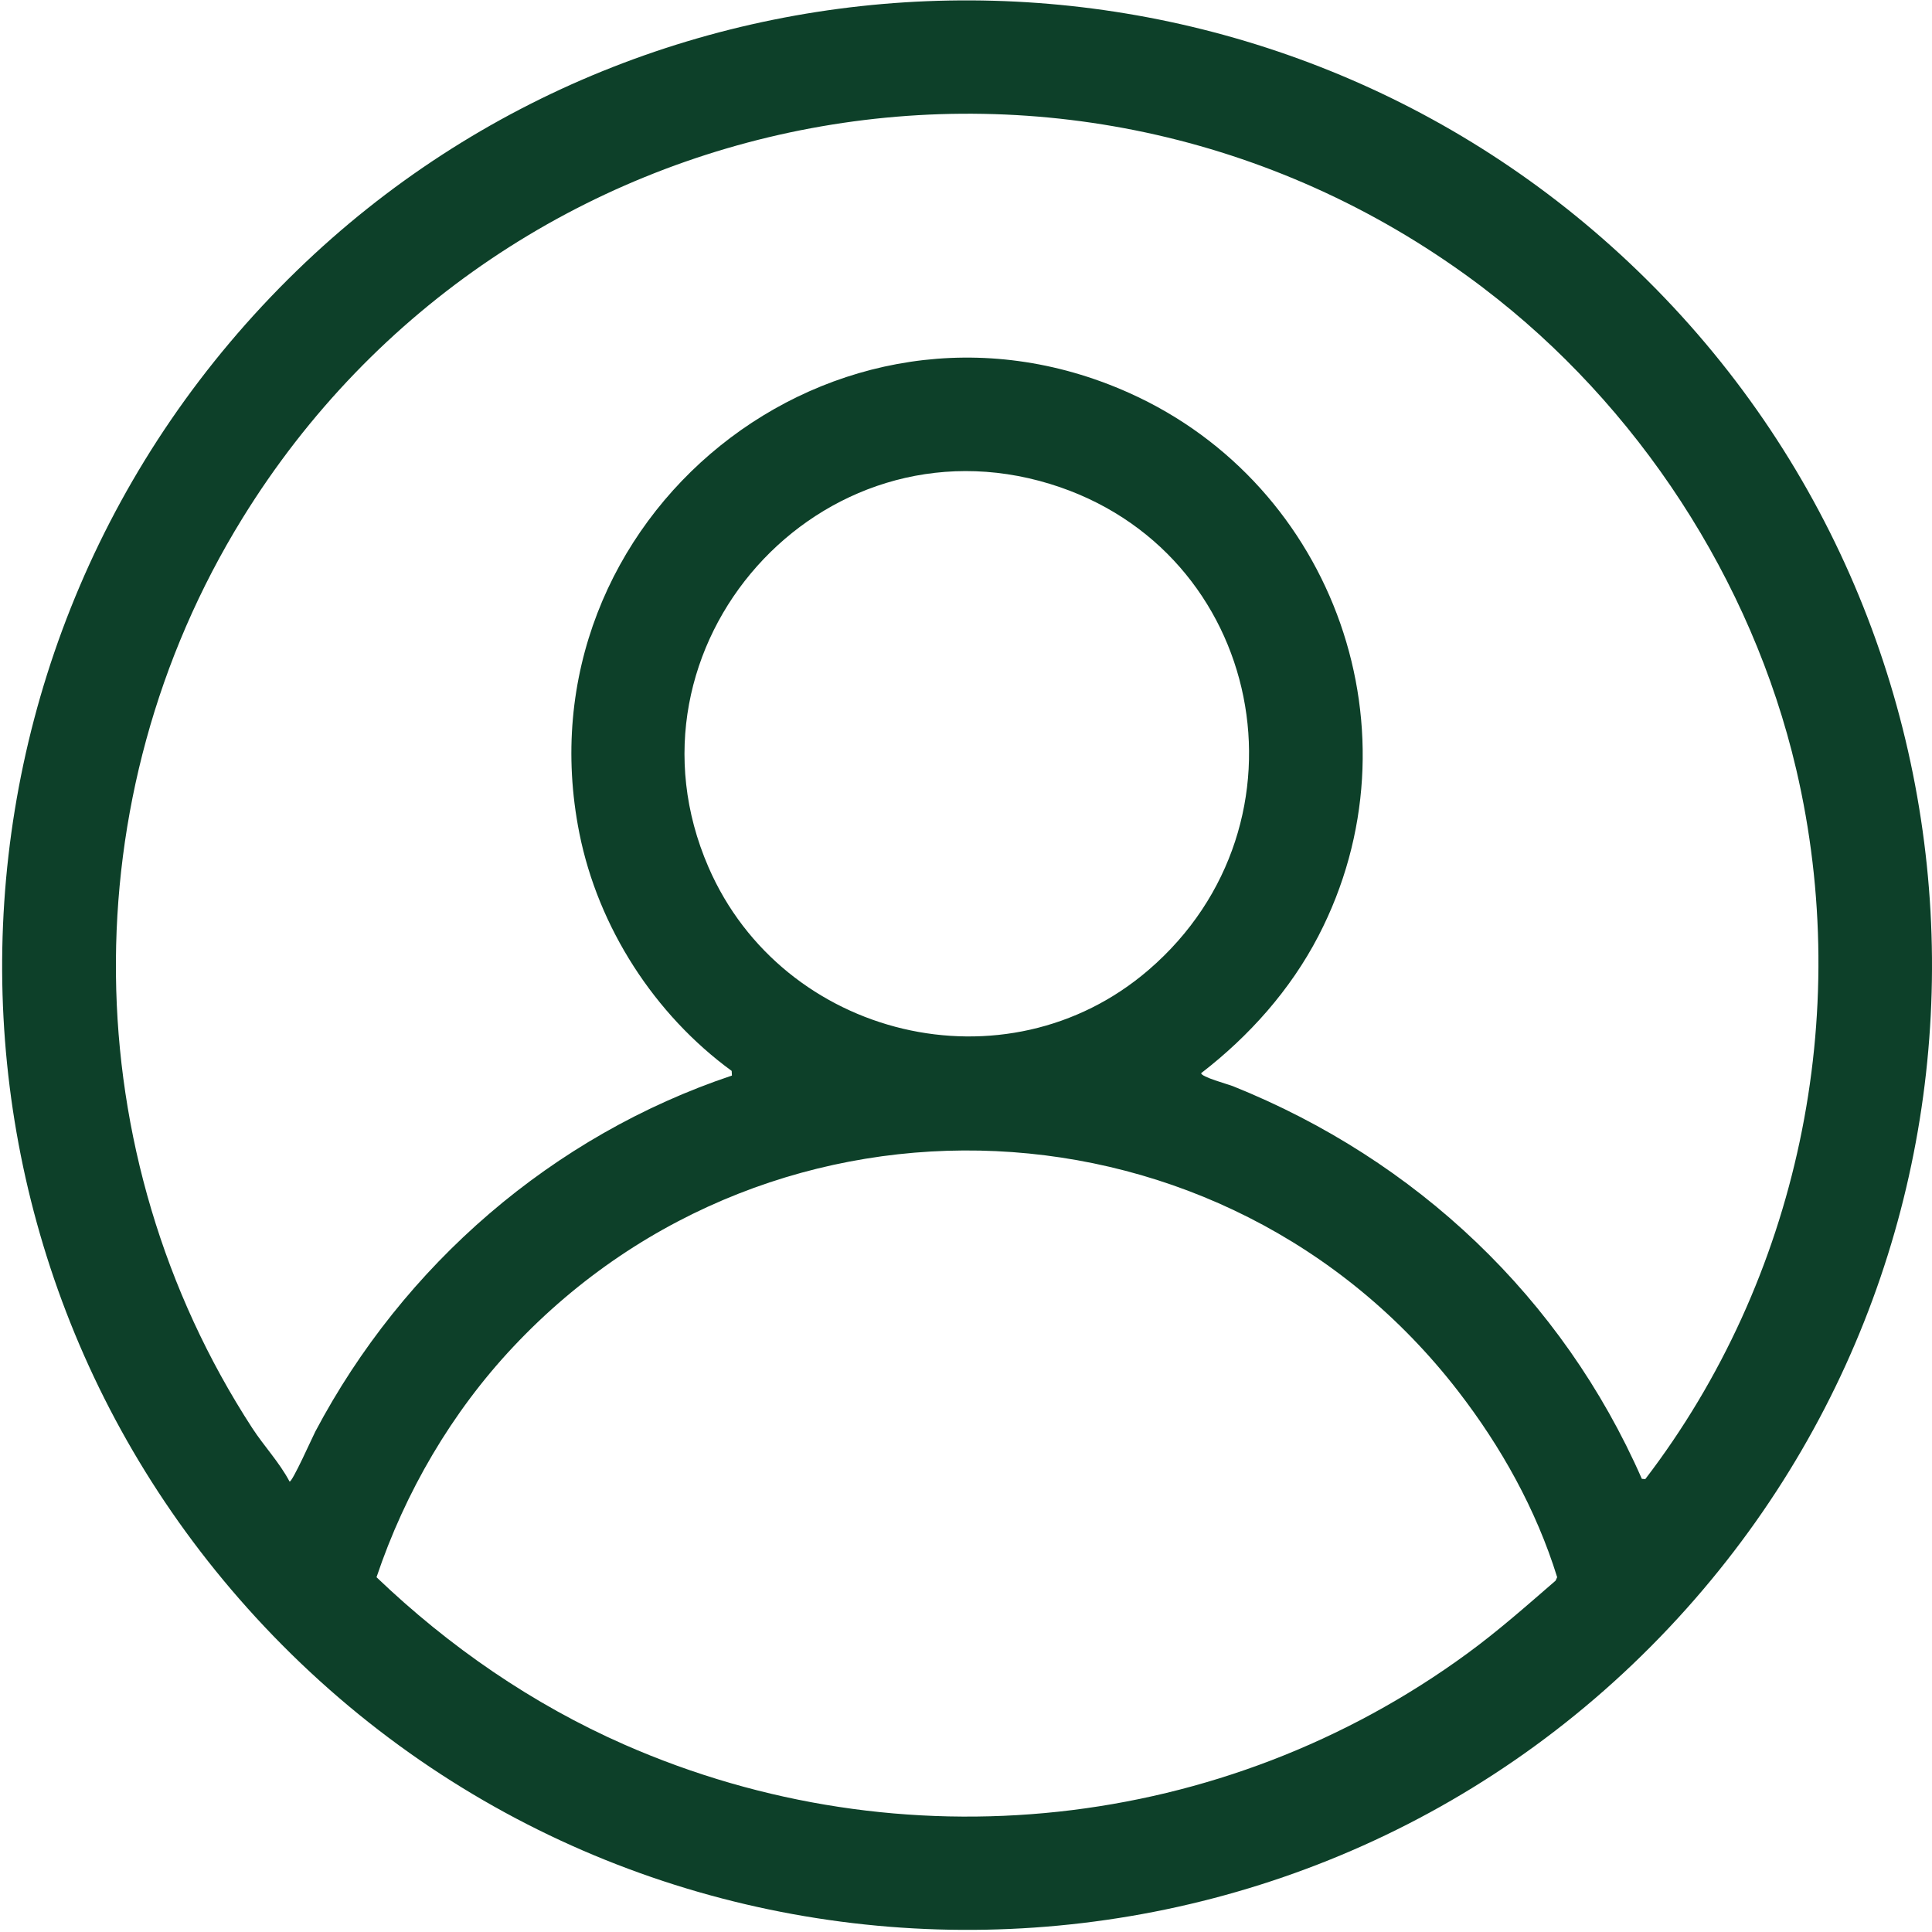
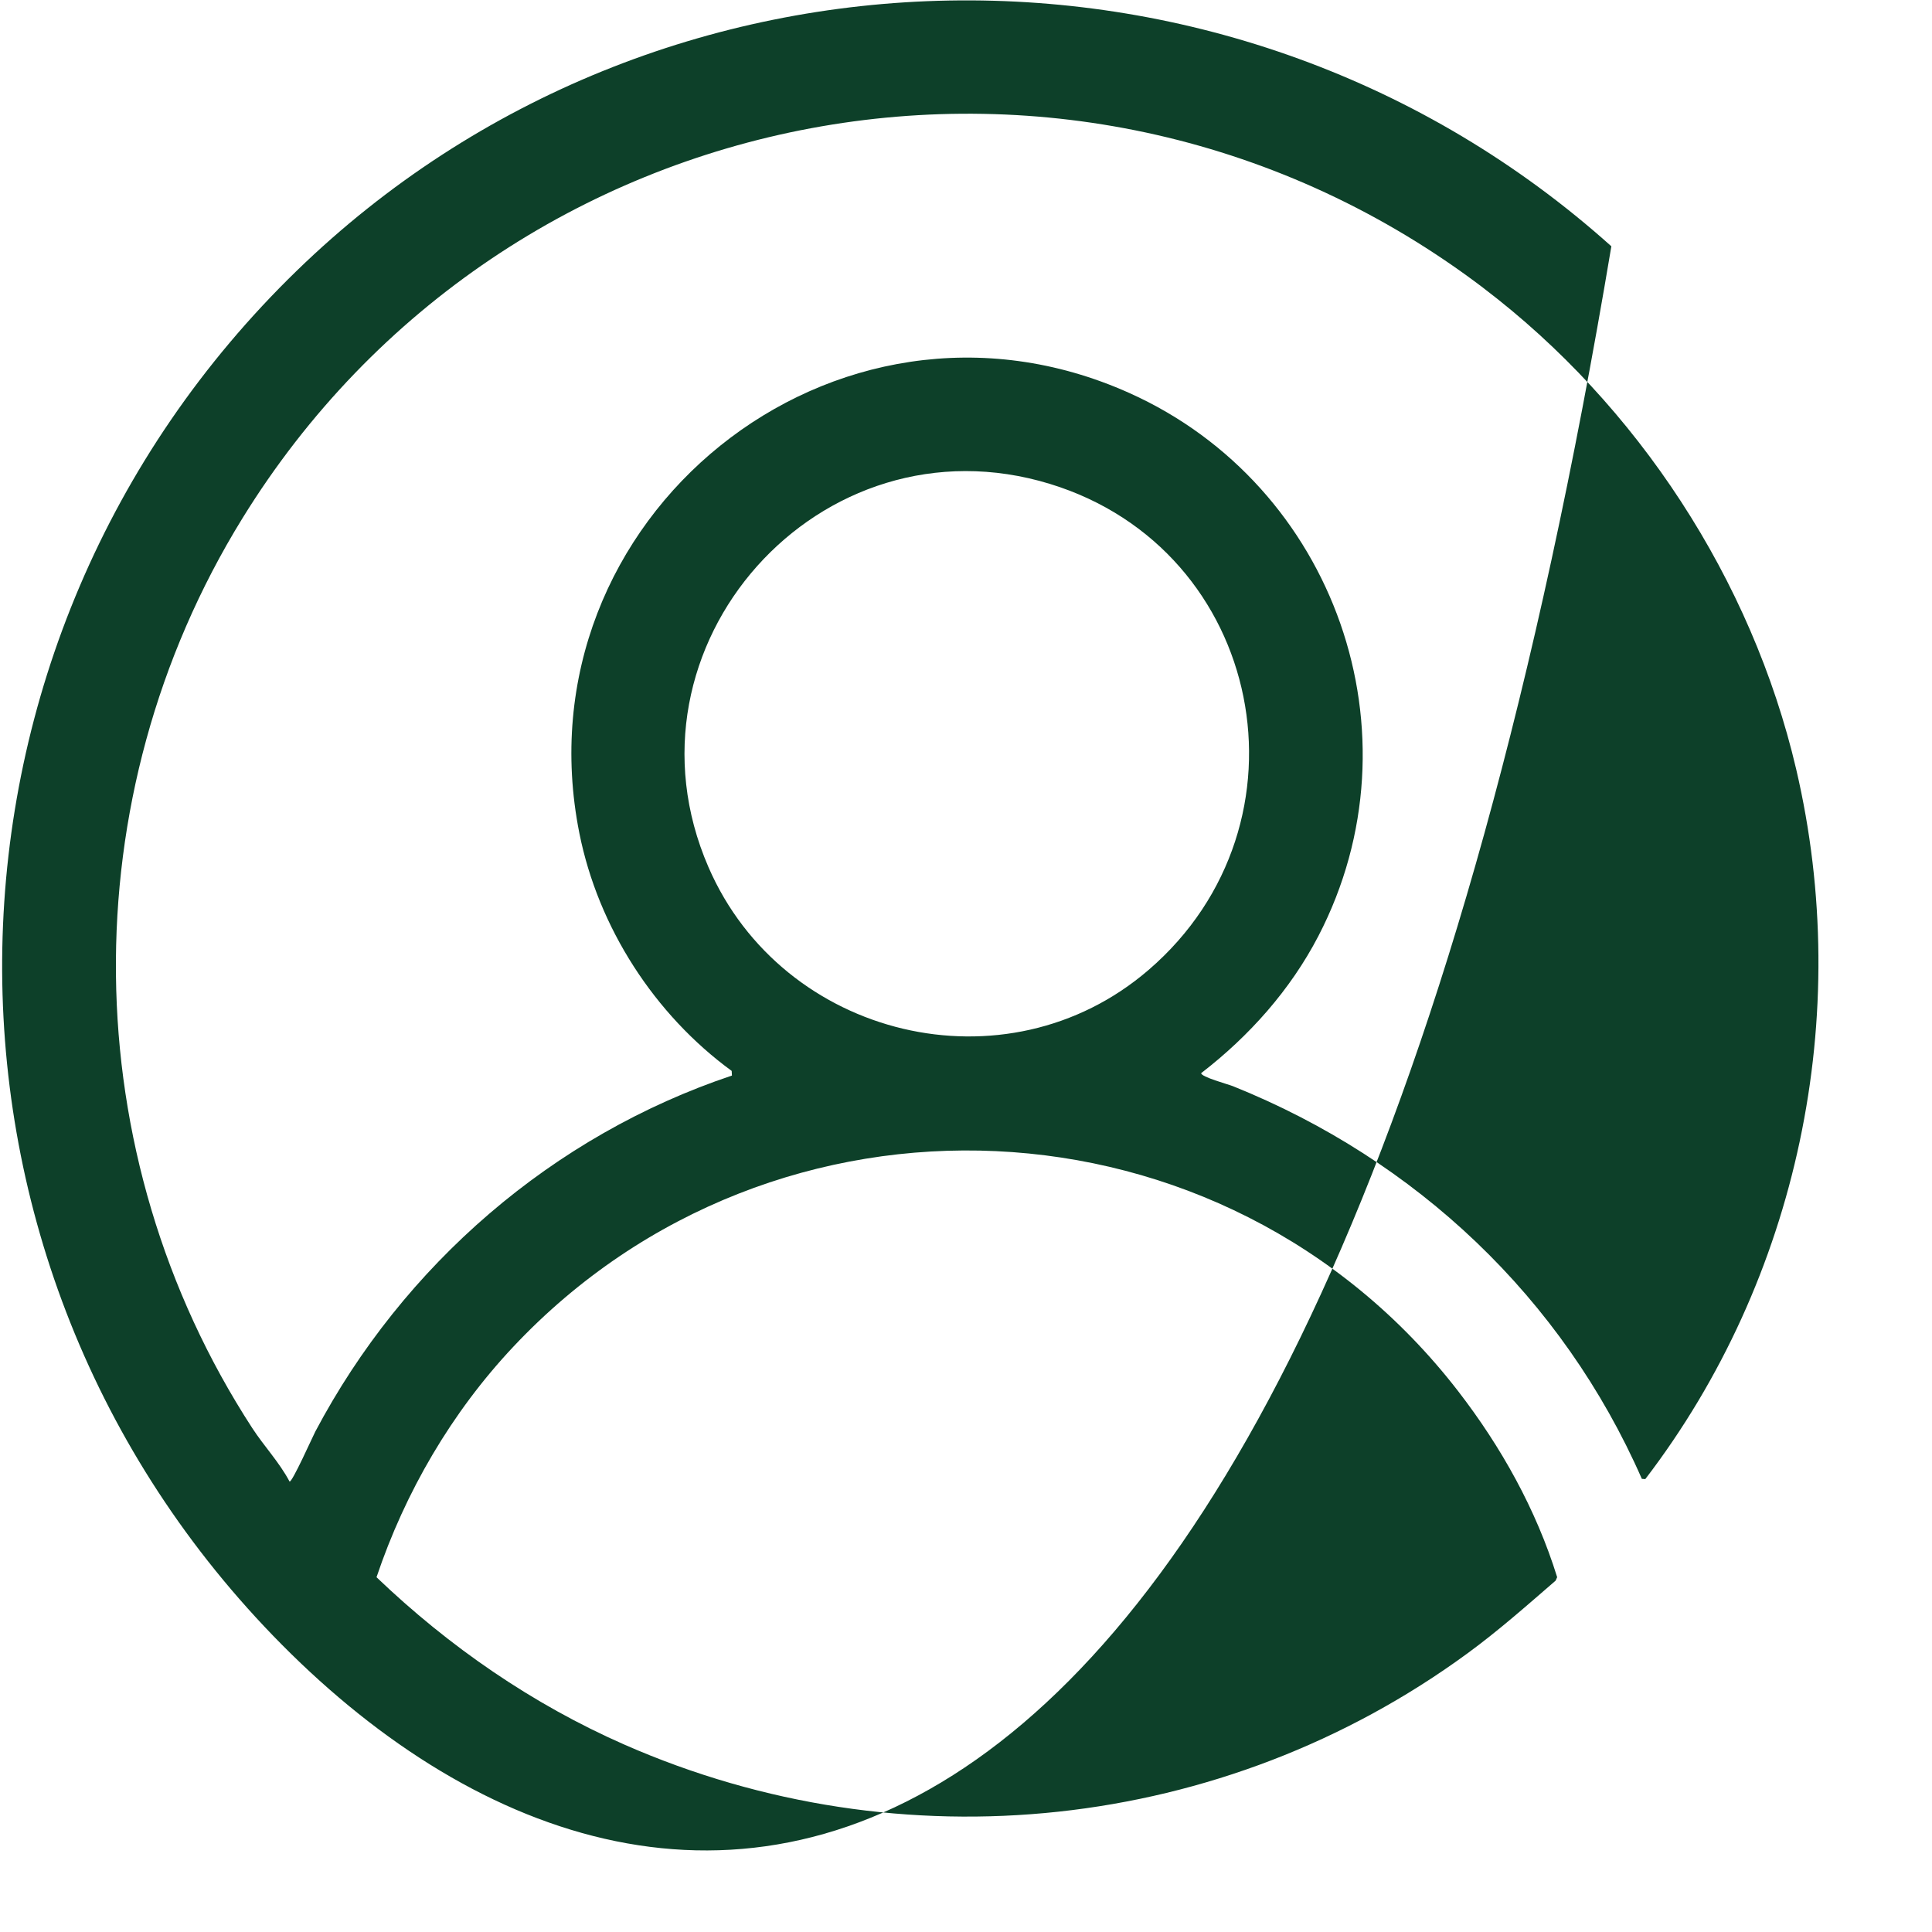
<svg xmlns="http://www.w3.org/2000/svg" width="60" height="60" viewBox="0 0 60 60" fill="none">
-   <path d="M50.042 7.649C62.332 18.672 63.402 37.61 52.385 49.948C40.798 62.924 20.564 63.306 8.474 50.791C-3.052 38.86 -2.656 19.927 9.224 8.4C20.461 -2.504 38.39 -2.801 50.042 7.649ZM46.064 8.94C33.571 -0.542 15.718 2.816 7.524 16.104C2.189 24.756 2.294 35.827 7.835 44.352C8.201 44.914 8.676 45.413 8.992 46.01C9.066 46.059 9.719 44.597 9.792 44.459C12.528 39.284 17.162 35.268 22.731 33.402L22.723 33.258C20.325 31.507 18.577 28.801 17.993 25.876C16.043 16.108 25.926 8.102 35.073 12.205C41.46 15.07 44.197 22.799 40.945 29.067C40.074 30.745 38.792 32.18 37.303 33.328C37.303 33.447 38.139 33.672 38.292 33.733C43.981 36.019 48.519 40.301 50.989 45.927L51.096 45.935C55.846 39.728 57.571 31.528 55.782 23.888C54.404 18.001 50.854 12.577 46.062 8.94H46.064ZM35.672 30.121C40.95 25.577 39.263 17.071 32.613 15.03C25.466 12.836 19.023 20.069 22.003 26.932C24.308 32.242 31.245 33.933 35.672 30.121H35.672ZM45.281 43.2C38.025 33.812 24.066 33.179 15.94 41.826C14.027 43.86 12.583 46.335 11.693 48.982C13.941 51.134 16.537 52.927 19.394 54.182C28.004 57.964 37.991 56.895 45.565 51.353C46.531 50.647 47.407 49.87 48.311 49.088L48.359 48.981C47.708 46.881 46.621 44.934 45.281 43.2Z" fill="#0D4029" />
+   <path d="M50.042 7.649C40.798 62.924 20.564 63.306 8.474 50.791C-3.052 38.86 -2.656 19.927 9.224 8.4C20.461 -2.504 38.39 -2.801 50.042 7.649ZM46.064 8.94C33.571 -0.542 15.718 2.816 7.524 16.104C2.189 24.756 2.294 35.827 7.835 44.352C8.201 44.914 8.676 45.413 8.992 46.01C9.066 46.059 9.719 44.597 9.792 44.459C12.528 39.284 17.162 35.268 22.731 33.402L22.723 33.258C20.325 31.507 18.577 28.801 17.993 25.876C16.043 16.108 25.926 8.102 35.073 12.205C41.46 15.07 44.197 22.799 40.945 29.067C40.074 30.745 38.792 32.18 37.303 33.328C37.303 33.447 38.139 33.672 38.292 33.733C43.981 36.019 48.519 40.301 50.989 45.927L51.096 45.935C55.846 39.728 57.571 31.528 55.782 23.888C54.404 18.001 50.854 12.577 46.062 8.94H46.064ZM35.672 30.121C40.95 25.577 39.263 17.071 32.613 15.03C25.466 12.836 19.023 20.069 22.003 26.932C24.308 32.242 31.245 33.933 35.672 30.121H35.672ZM45.281 43.2C38.025 33.812 24.066 33.179 15.94 41.826C14.027 43.86 12.583 46.335 11.693 48.982C13.941 51.134 16.537 52.927 19.394 54.182C28.004 57.964 37.991 56.895 45.565 51.353C46.531 50.647 47.407 49.87 48.311 49.088L48.359 48.981C47.708 46.881 46.621 44.934 45.281 43.2Z" fill="#0D4029" />
</svg>